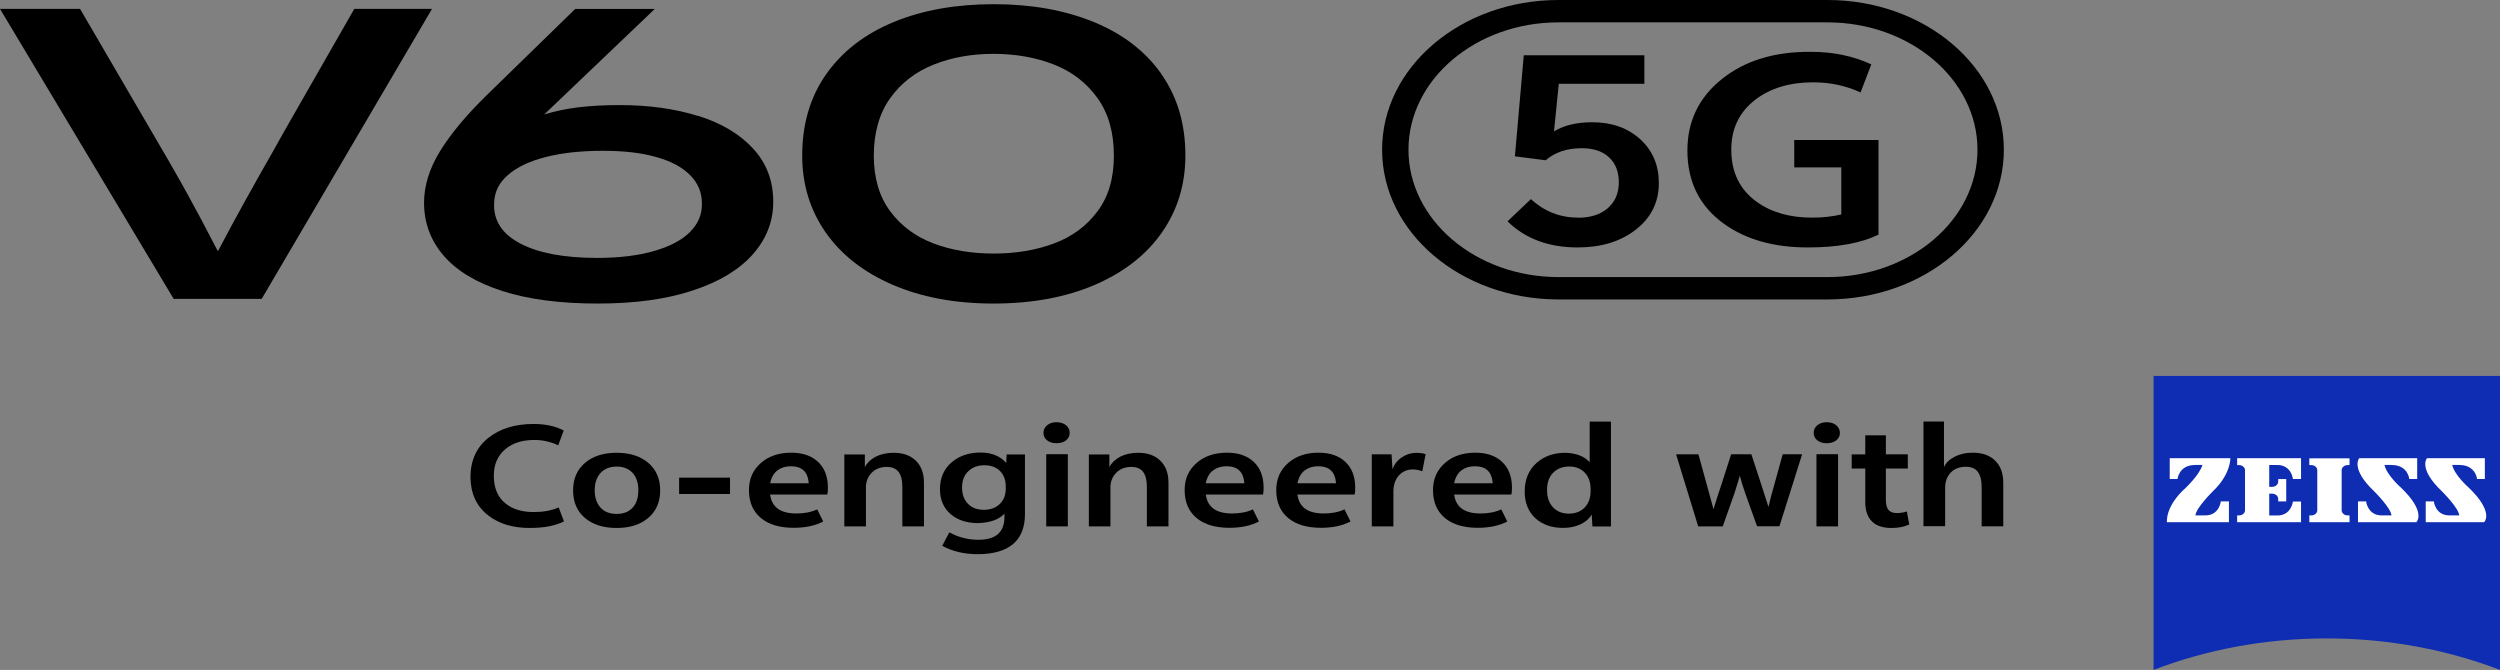
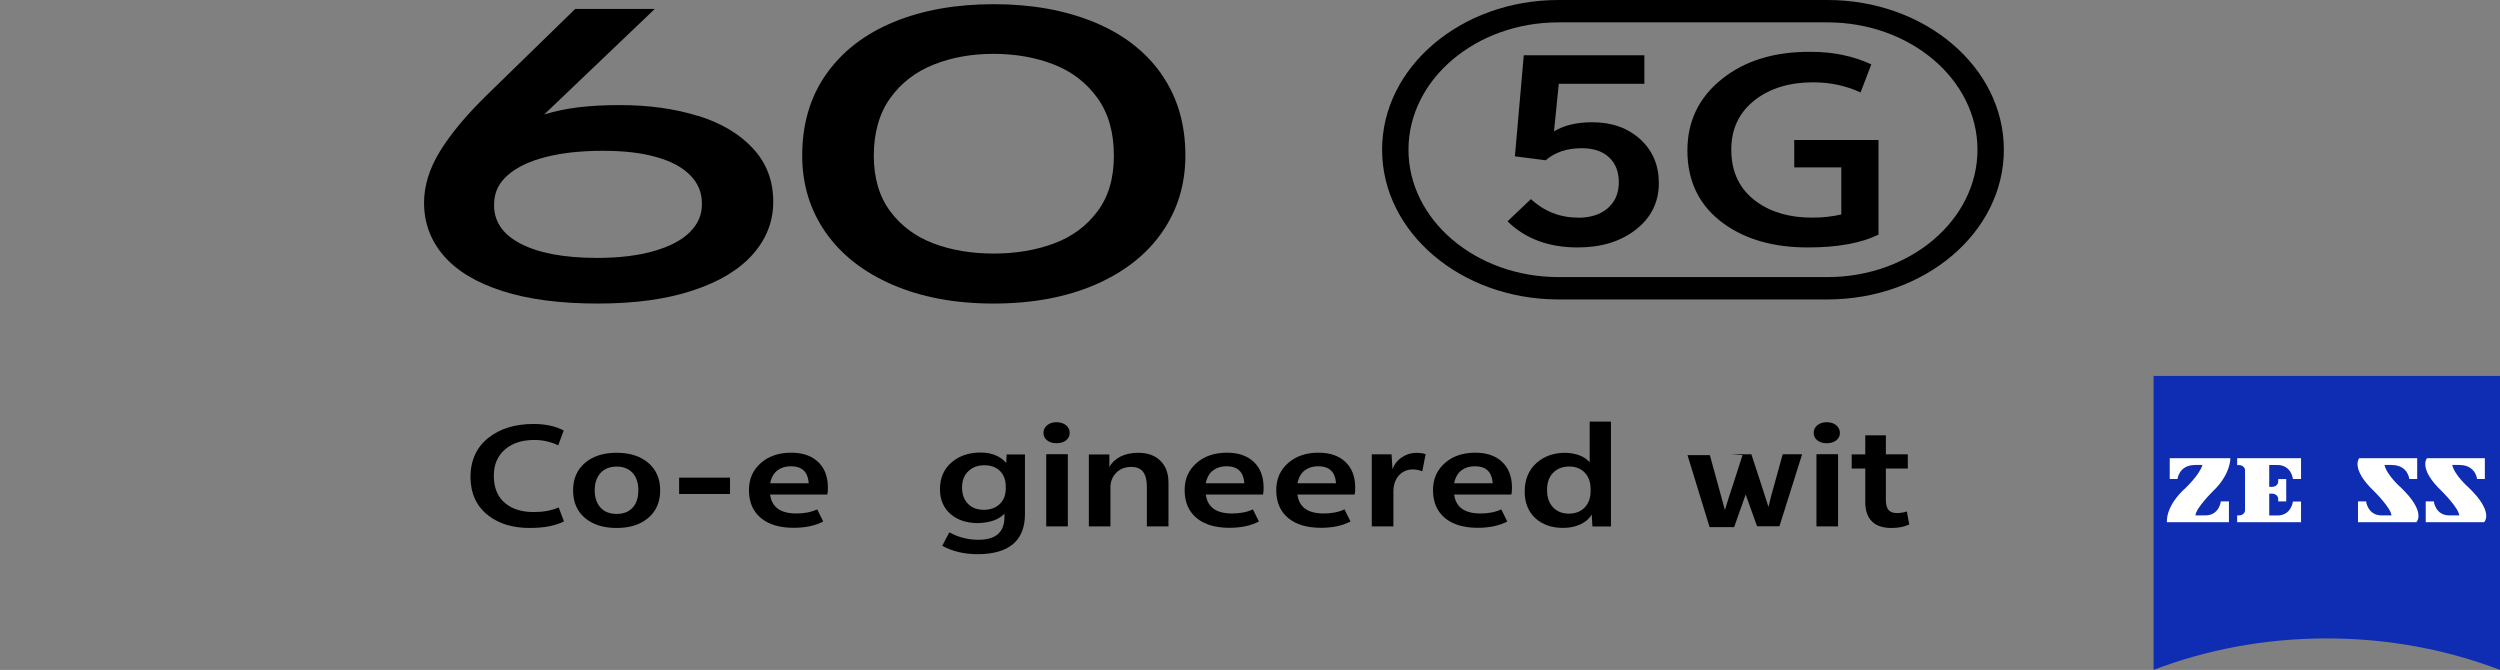
<svg xmlns="http://www.w3.org/2000/svg" id="_图层_1" data-name="图层 1" viewBox="0 0 298.55 80">
  <rect x="0" y="0" width="298.55" height="80" fill="#808080" stroke="none" />
  <defs>
    <style>
      .cls-1 {
        fill: #000;
      }

      .cls-1, .cls-2, .cls-3 {
        stroke-width: 0px;
      }

      .cls-2 {
        fill: #0f2db3;
      }

      .cls-3 {
        fill: #fff;
      }
    </style>
  </defs>
  <g>
    <g>
      <path class="cls-2" d="M298.55,80c-6.31-2.41-13.31-3.76-20.68-3.76s-14.38,1.34-20.69,3.76v-35.11h41.37v35.11Z" />
      <g>
        <path class="cls-3" d="M262.14,55.53c-1.94,0-2.1,1.67-2.1,1.67h-.93v-2.48h7.24s.06,1.91-2.08,3.94c0,0-2.04,2.01-2.09,2.89h1.17c1.69,0,1.86-1.67,1.86-1.67h.97v2.48h-7.4s-.27-1.88,2.3-4.16c0,0,1.58-1.5,1.94-2.68h-.88Z" />
-         <path class="cls-3" d="M280.58,62.36v-.81h-.22c-.4,0-.72-.28-.72-.61v-4.79c0-.34.33-.61.72-.61h.22v-.81h-4.8v.81h.22c.41,0,.73.28.73.61v4.79c0,.34-.32.61-.73.61h-.22v.81h4.8Z" />
        <path class="cls-3" d="M274.79,62.37v-2.48h-.97s-.18,1.67-1.86,1.67h-.97v-2.61h.34c.4,0,.73.28.73.62v.31h.96v-2.67h-.96v.31c0,.34-.33.62-.73.62h-.34v-2.61h.97c1.69,0,1.86,1.67,1.86,1.67h.97v-2.48h-7.63v.82h.22c.4,0,.72.28.72.61v4.79c0,.34-.32.61-.72.61h-.22v.81h7.63Z" />
        <path class="cls-3" d="M285.62,55.53c1.94,0,2.1,1.67,2.1,1.67h.94v-2.48h-6.92s-1.09,1.22,1.77,3.94c0,0,2.03,2.01,2.08,2.89h-1.17c-1.68,0-1.86-1.67-1.86-1.67h-.97v2.48h6.97s1.27-1.16-1.87-4.16c0,0-1.65-1.43-1.94-2.68h.88Z" />
        <path class="cls-3" d="M293.71,55.53c1.94,0,2.1,1.67,2.1,1.67h.93v-2.48h-6.91s-1.09,1.22,1.77,3.94c0,0,2.03,2.01,2.08,2.89h-1.17c-1.69,0-1.86-1.67-1.86-1.67h-.97v2.48h6.97s1.27-1.16-1.87-4.16c0,0-1.65-1.43-1.94-2.68h.88Z" />
      </g>
    </g>
    <g>
      <path class="cls-1" d="M63.26,63.05c-2,0-3.64-.49-4.92-1.47-1.43-1.09-2.14-2.64-2.16-4.63.02-1.99.74-3.55,2.14-4.66,1.4-1.11,3.21-1.66,5.42-1.66,1.39,0,2.58.26,3.58.78l-.66,1.77c-.9-.43-1.85-.64-2.86-.64-1.41,0-2.56.36-3.43,1.08-.93.77-1.4,1.84-1.4,3.19,0,1.48.48,2.6,1.44,3.35.84.66,1.95.99,3.34.99,1.13,0,2.12-.18,2.97-.55l.63,1.67c-1.05.52-2.4.78-4.07.78Z" />
      <path class="cls-1" d="M68.44,58.56c0-1.39.48-2.49,1.44-3.3.93-.79,2.19-1.19,3.76-1.19s2.83.4,3.76,1.19c.96.81,1.44,1.91,1.44,3.3s-.48,2.49-1.44,3.3c-.93.79-2.19,1.19-3.76,1.19s-2.85-.4-3.78-1.19c-.95-.8-1.42-1.9-1.42-3.3ZM73.64,55.72c-.82,0-1.47.26-1.94.78-.45.51-.68,1.19-.68,2.05s.23,1.54.68,2.05c.45.51,1.1.77,1.94.77s1.48-.26,1.93-.77c.44-.49.66-1.17.66-2.05s-.22-1.55-.66-2.05c-.47-.52-1.11-.78-1.93-.78Z" />
      <path class="cls-1" d="M81.1,58.99v-1.95h6.08v1.95h-6.08Z" />
      <path class="cls-1" d="M91.96,59.07s.02.06.02.08c.23,1.45,1.27,2.17,3.12,2.17.96,0,1.79-.16,2.49-.49l.72,1.45c-.97.5-2.14.75-3.52.75-1.66,0-2.96-.38-3.89-1.14-.97-.79-1.46-1.91-1.46-3.36,0-1.35.48-2.43,1.46-3.27.93-.8,2.13-1.2,3.59-1.2,1.33,0,2.38.35,3.15,1.05.82.74,1.23,1.79,1.23,3.14,0,.34-.02.62-.07.81h-6.84ZM96.57,57.71v-.11c-.12-1.28-.83-1.92-2.12-1.92-.63,0-1.16.16-1.59.48-.44.32-.74.84-.89,1.55h4.59Z" />
-       <path class="cls-1" d="M103.41,57.93v4.93h-2.58v-8.59h2.45v1.52c.25-.5.67-.91,1.27-1.24.61-.31,1.33-.47,2.14-.48,1.12,0,2,.3,2.64.91.68.64,1.01,1.53,1.01,2.67v5.21h-2.58v-4.66c0-.85-.15-1.47-.46-1.86-.31-.39-.77-.58-1.4-.58-.69,0-1.26.2-1.71.61-.44.4-.7.92-.77,1.56Z" />
      <path class="cls-1" d="M120.16,55.32l.06-1.05h2.18v7.15c0,1.57-.48,2.76-1.44,3.57-.95.79-2.35,1.19-4.22,1.19-1.59,0-2.99-.33-4.22-1l.85-1.61c1.06.59,2.22.89,3.48.89,2.06,0,3.1-.9,3.1-2.71v-.41c-.65.71-1.7,1.08-3.13,1.13-1.35,0-2.45-.35-3.28-1.06-.87-.75-1.3-1.76-1.29-3.03.01-1.35.49-2.41,1.44-3.21.9-.75,2.04-1.13,3.43-1.13.68,0,1.29.12,1.84.36.52.23.92.54,1.22.92ZM114.89,58.23c0,.82.24,1.48.72,1.95.47.47,1.09.7,1.88.7s1.42-.23,1.9-.69c.48-.46.72-1.07.72-1.85v-.23c0-.81-.25-1.45-.74-1.91-.45-.43-1.06-.64-1.81-.64s-1.39.22-1.88.67c-.53.48-.79,1.14-.79,1.99Z" />
      <path class="cls-1" d="M124.61,51.7c0-.37.15-.68.44-.92s.66-.36,1.11-.36c.47,0,.85.12,1.14.36s.44.55.44.92-.15.66-.44.89-.68.34-1.14.34-.81-.11-1.11-.34-.44-.53-.44-.89ZM124.94,62.86v-8.62h2.58v8.62h-2.58Z" />
      <path class="cls-1" d="M132.61,57.93v4.93h-2.58v-8.59h2.45v1.52c.25-.5.67-.91,1.27-1.24.61-.31,1.33-.47,2.14-.48,1.12,0,2,.3,2.64.91.68.64,1.01,1.53,1.01,2.67v5.21h-2.58v-4.66c0-.85-.15-1.47-.46-1.86-.31-.39-.77-.58-1.4-.58-.69,0-1.26.2-1.71.61-.44.4-.7.92-.77,1.56Z" />
      <path class="cls-1" d="M143.99,59.07s.02.06.02.08c.23,1.45,1.27,2.17,3.12,2.17.96,0,1.79-.16,2.49-.49l.72,1.45c-.97.5-2.14.75-3.52.75-1.66,0-2.96-.38-3.89-1.14-.97-.79-1.46-1.91-1.46-3.36,0-1.35.48-2.43,1.46-3.27.93-.8,2.13-1.2,3.59-1.2,1.33,0,2.38.35,3.15,1.05.82.74,1.23,1.79,1.23,3.14,0,.34-.02.62-.07.81h-6.84ZM148.59,57.71v-.11c-.12-1.28-.83-1.92-2.12-1.92-.63,0-1.16.16-1.59.48-.44.32-.74.84-.89,1.55h4.59Z" />
      <path class="cls-1" d="M154.93,59.07s.02.06.02.08c.23,1.45,1.27,2.17,3.12,2.17.96,0,1.79-.16,2.49-.49l.72,1.45c-.97.5-2.14.75-3.52.75-1.66,0-2.96-.38-3.89-1.14-.97-.79-1.46-1.91-1.46-3.36,0-1.35.48-2.43,1.46-3.27.93-.8,2.13-1.2,3.59-1.2,1.33,0,2.38.35,3.15,1.05.82.74,1.23,1.79,1.23,3.14,0,.34-.02.62-.07.81h-6.84ZM159.54,57.71v-.11c-.12-1.28-.83-1.92-2.12-1.92-.63,0-1.16.16-1.59.48-.44.32-.74.84-.89,1.55h4.59Z" />
      <path class="cls-1" d="M170.25,54.22l-.4,2.06c-.41-.15-.77-.22-1.11-.22-.68,0-1.23.23-1.66.69-.45.49-.68,1.14-.68,1.96v4.15h-2.58v-8.6h2.36l.11,1.77v.02c.21-.6.59-1.09,1.14-1.45.52-.34,1.07-.52,1.68-.52.49,0,.87.05,1.14.16Z" />
      <path class="cls-1" d="M173.65,59.07s.02.06.02.08c.23,1.45,1.27,2.17,3.12,2.17.96,0,1.79-.16,2.49-.49l.72,1.45c-.97.5-2.14.75-3.52.75-1.66,0-2.96-.38-3.89-1.14-.97-.79-1.46-1.91-1.46-3.36,0-1.35.48-2.43,1.46-3.27.93-.8,2.13-1.2,3.59-1.2,1.33,0,2.38.35,3.15,1.05.82.74,1.23,1.79,1.23,3.14,0,.34-.02.62-.07.81h-6.84ZM178.25,57.71v-.11c-.12-1.28-.83-1.92-2.12-1.92-.63,0-1.16.16-1.59.48-.44.32-.74.84-.89,1.55h4.59Z" />
      <path class="cls-1" d="M190.17,62.86l-.09-1.41c-.28.48-.71.86-1.29,1.14-.61.3-1.32.45-2.12.45-1.36,0-2.46-.38-3.3-1.14-.87-.79-1.3-1.88-1.29-3.25.01-1.42.49-2.55,1.44-3.39.9-.79,2.04-1.19,3.43-1.19,1.3.05,2.27.43,2.89,1.13v-4.85h2.54v12.52h-2.21ZM184.75,58.53c0,.88.24,1.56.72,2.06.48.5,1.11.75,1.88.75s1.41-.24,1.88-.72c.48-.49.72-1.15.72-1.99v-.23c0-.85-.25-1.51-.74-2-.47-.46-1.07-.69-1.81-.69s-1.4.23-1.88.7c-.52.5-.77,1.2-.77,2.11Z" />
-       <path class="cls-1" d="M206.74,54.25h2.41l1.16,3.55c.2.62.49,1.53.88,2.74.18-.8.42-1.71.72-2.74l.98-3.55h2.32l-2.71,8.6h-2.67l-1.36-3.8c-.31-.84-.54-1.6-.7-2.25-.15.54-.37,1.26-.66,2.16l-1.38,3.9h-2.93l-2.64-8.6h2.67l.92,3.35c.29,1.07.59,2.14.88,3.21.3-1,.62-2.02.98-3.07l1.12-3.49Z" />
+       <path class="cls-1" d="M206.74,54.25h2.41l1.16,3.55c.2.62.49,1.53.88,2.74.18-.8.42-1.71.72-2.74l.98-3.55h2.32l-2.71,8.6h-2.67l-1.36-3.8l-1.38,3.9h-2.93l-2.64-8.6h2.67l.92,3.35c.29,1.07.59,2.14.88,3.21.3-1,.62-2.02.98-3.07l1.12-3.49Z" />
      <path class="cls-1" d="M216.59,51.7c0-.37.15-.68.44-.92s.66-.36,1.11-.36c.47,0,.85.12,1.14.36s.44.55.44.92-.15.66-.44.89-.68.34-1.14.34-.81-.11-1.11-.34-.44-.53-.44-.89ZM216.92,62.86v-8.62h2.58v8.62h-2.58Z" />
      <path class="cls-1" d="M222.74,51.99h2.47v2.27h2.62v1.69h-2.62v3.72c0,.56.1.97.31,1.22s.54.38,1,.38c.39,0,.79-.06,1.2-.19l.28,1.55c-.57.28-1.27.42-2.12.42-1.01,0-1.78-.25-2.3-.75-.55-.52-.83-1.31-.83-2.36v-3.99h-1.62v-1.69h1.62v-2.27Z" />
-       <path class="cls-1" d="M229.7,62.86v-12.52h2.45v5.44c.22-.5.64-.91,1.27-1.24.63-.32,1.35-.48,2.16-.48,1.12,0,2,.3,2.64.91.68.64,1.01,1.53,1.01,2.67v5.21h-2.58v-4.65c0-.85-.16-1.47-.48-1.88-.31-.39-.77-.58-1.4-.58-.76,0-1.37.23-1.82.7-.44.46-.66,1.07-.66,1.83v4.57h-2.58Z" />
    </g>
  </g>
  <g>
    <g>
      <g>
        <path class="cls-1" d="M188.44,26c1.46,0,2.63-.36,3.5-1.09.92-.77,1.38-1.81,1.38-3.15,0-1.26-.39-2.25-1.17-2.97-.78-.73-1.86-1.09-3.25-1.09-1.77,0-3.21.48-4.31,1.44l-3.68-.47,1.06-12.07h14.4v3.41h-10.22l-.57,5.68c1.2-.73,2.72-1.09,4.56-1.09,2.36,0,4.28.69,5.77,2.06,1.46,1.35,2.19,3.09,2.19,5.21,0,2.26-.91,4.1-2.72,5.53-1.82,1.43-4.14,2.15-6.97,2.15-3.47,0-6.26-1.04-8.38-3.12l2.79-2.65c1.6,1.47,3.48,2.21,5.63,2.21Z" />
        <path class="cls-1" d="M201.51,18.05c-.02-3.53,1.35-6.41,4.13-8.62,2.75-2.2,6.3-3.28,10.65-3.24,2.64,0,5.03.5,7.18,1.5l-1.28,3.35c-1.73-.8-3.62-1.21-5.65-1.21-2.82,0-5.13.7-6.94,2.09-1.9,1.47-2.85,3.45-2.85,5.95,0,2.71,1.02,4.79,3.05,6.24,1.76,1.26,3.95,1.88,6.59,1.88,1.27,0,2.44-.13,3.5-.38v-5.62h-5.62v-3.27h10.06v11.3c-2.08,1.02-4.89,1.53-8.43,1.53-4.05,0-7.38-.93-9.99-2.8-2.91-2.08-4.38-4.98-4.4-8.71Z" />
      </g>
      <path class="cls-1" d="M218.23,2.67c9.88,0,17.92,6.82,17.92,15.21s-8.04,15.21-17.92,15.21h-32.11c-9.88,0-17.92-6.82-17.92-15.21s8.04-15.21,17.92-15.21h32.11M218.23,0h-32.11c-11.63,0-21.07,8-21.07,17.88s9.43,17.88,21.07,17.88h32.11c11.63,0,21.07-8,21.07-17.88S229.86,0,218.23,0h0Z" />
    </g>
    <g>
-       <path class="cls-1" d="M42.31,1.06l-7.66,13.38c-.6,1.04-1.19,2.1-1.79,3.18-1.23,2.15-2.46,4.33-3.69,6.55-.97,1.75-2.04,3.73-3.15,5.84-1.41-2.72-2.62-5.01-3.62-6.81-1.19-2.17-2.87-5.08-5.03-8.75L9.56,1.06H0l20.74,34.63h10.51L51.59,1.06h-9.28Z" />
      <path class="cls-1" d="M83.37,13.85c-2.78-.87-5.9-1.3-9.36-1.3-1.87,0-3.55.09-5.06.28-1.42.18-2.73.46-3.96.84l13.2-12.6h-9.5l-10.56,10.29c-2.46,2.4-4.32,4.64-5.59,6.71-1.27,2.07-1.9,4.12-1.9,6.14,0,2.4.78,4.51,2.35,6.33,1.57,1.82,3.9,3.22,7.02,4.22,3.11,1,6.9,1.49,11.37,1.49s8.23-.52,11.38-1.57c3.15-1.04,5.53-2.48,7.15-4.32s2.43-3.92,2.43-6.26c0-2.5-.8-4.62-2.41-6.36-1.6-1.74-3.79-3.04-6.57-3.91ZM82.44,27.67c-.97.98-2.4,1.75-4.31,2.3-1.9.55-4.17.83-6.82.83-3.95,0-7.02-.58-9.2-1.73-2.18-1.15-3.21-2.77-3.1-4.86.04-1.3.59-2.41,1.68-3.34,1.08-.93,2.59-1.64,4.53-2.13,1.94-.49,4.19-.73,6.76-.73s4.58.24,6.34.73c1.77.49,3.13,1.21,4.08,2.16.95.95,1.42,2.07,1.42,3.37.04,1.3-.43,2.44-1.4,3.41Z" />
      <path class="cls-1" d="M138.7,8.84c-1.92-2.72-4.61-4.79-8.08-6.21-3.47-1.42-7.45-2.13-11.96-2.13s-8.49.71-11.93,2.13c-3.45,1.42-6.13,3.49-8.05,6.21-1.92,2.72-2.88,5.96-2.88,9.72,0,3.45.93,6.51,2.79,9.18,1.86,2.67,4.53,4.76,7.99,6.26,3.47,1.5,7.49,2.25,12.07,2.25s8.67-.75,12.13-2.25c3.47-1.5,6.13-3.59,7.99-6.26,1.86-2.67,2.79-5.73,2.79-9.18,0-3.76-.96-7-2.88-9.72ZM131.07,25.23c-1.31,1.76-3.04,3.04-5.2,3.84-2.16.81-4.57,1.21-7.21,1.21s-5.04-.4-7.18-1.21c-2.14-.81-3.87-2.09-5.17-3.84-1.31-1.75-1.96-3.98-1.96-6.66s.65-5.03,1.96-6.85c1.3-1.82,3.04-3.15,5.2-4.01s4.55-1.28,7.15-1.28,5.05.43,7.21,1.28c2.16.85,3.89,2.19,5.2,4.01,1.3,1.82,1.95,4.1,1.95,6.85s-.65,4.91-1.95,6.66Z" />
    </g>
  </g>
</svg>